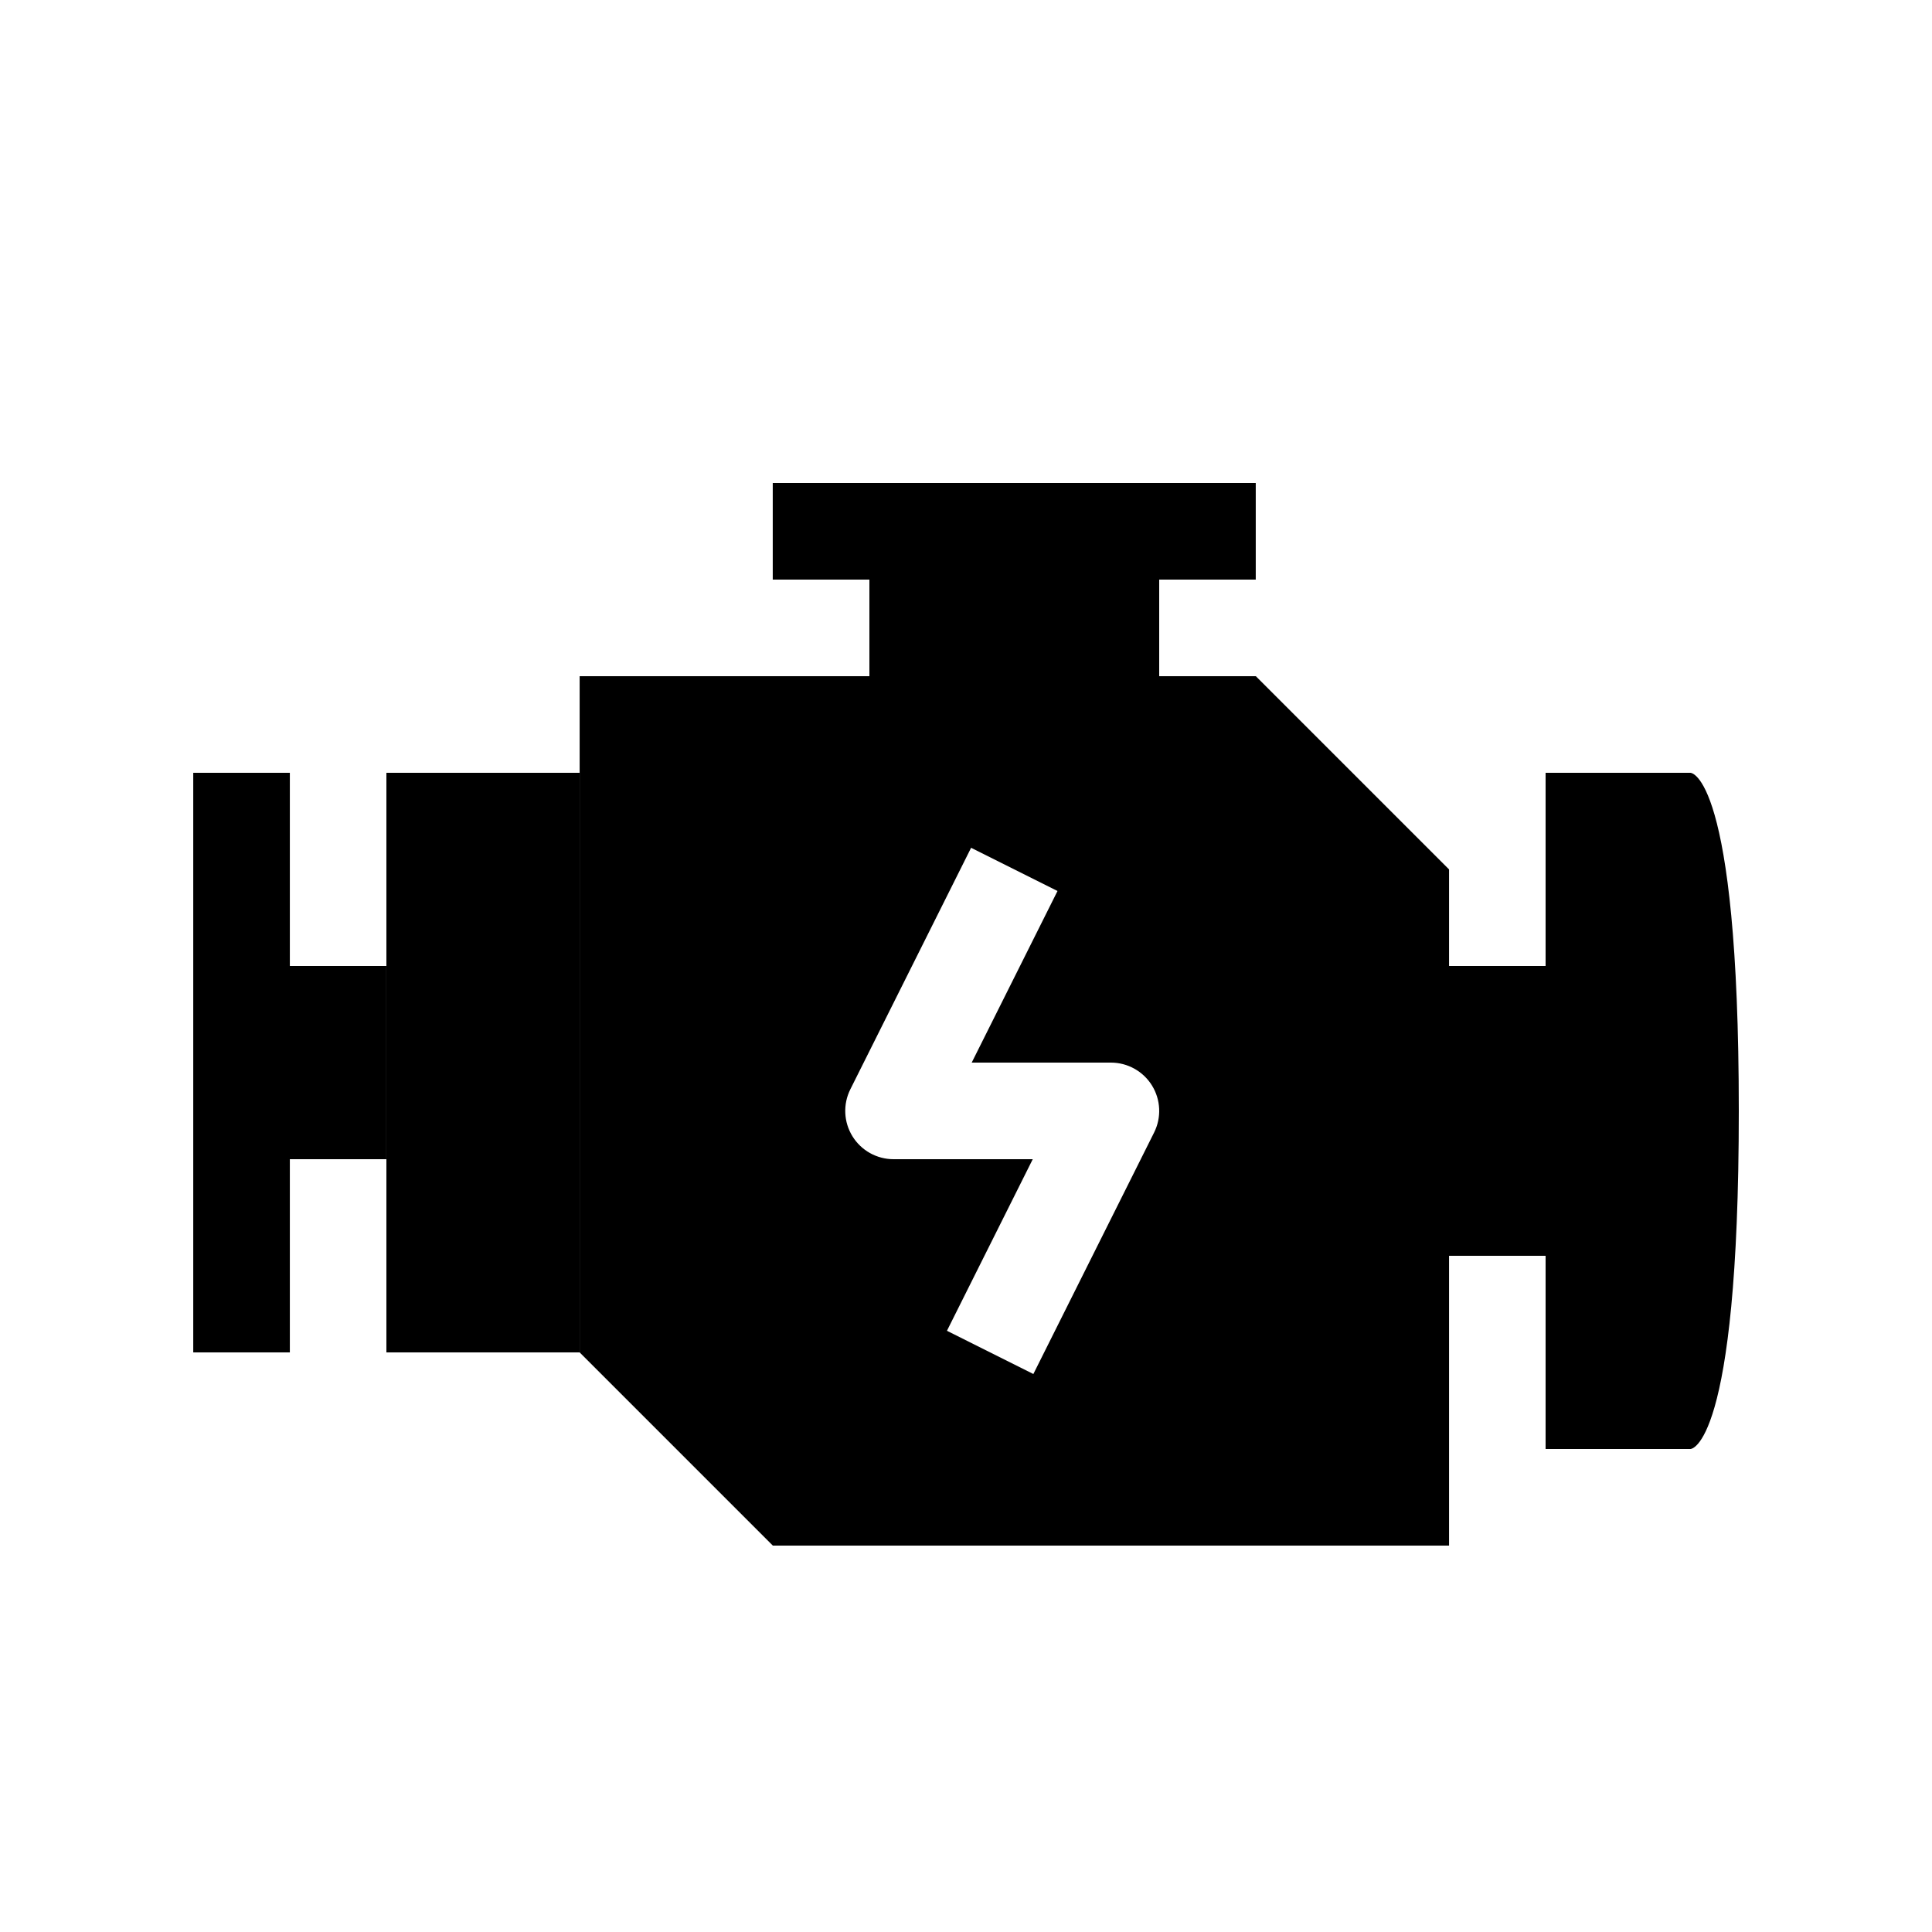
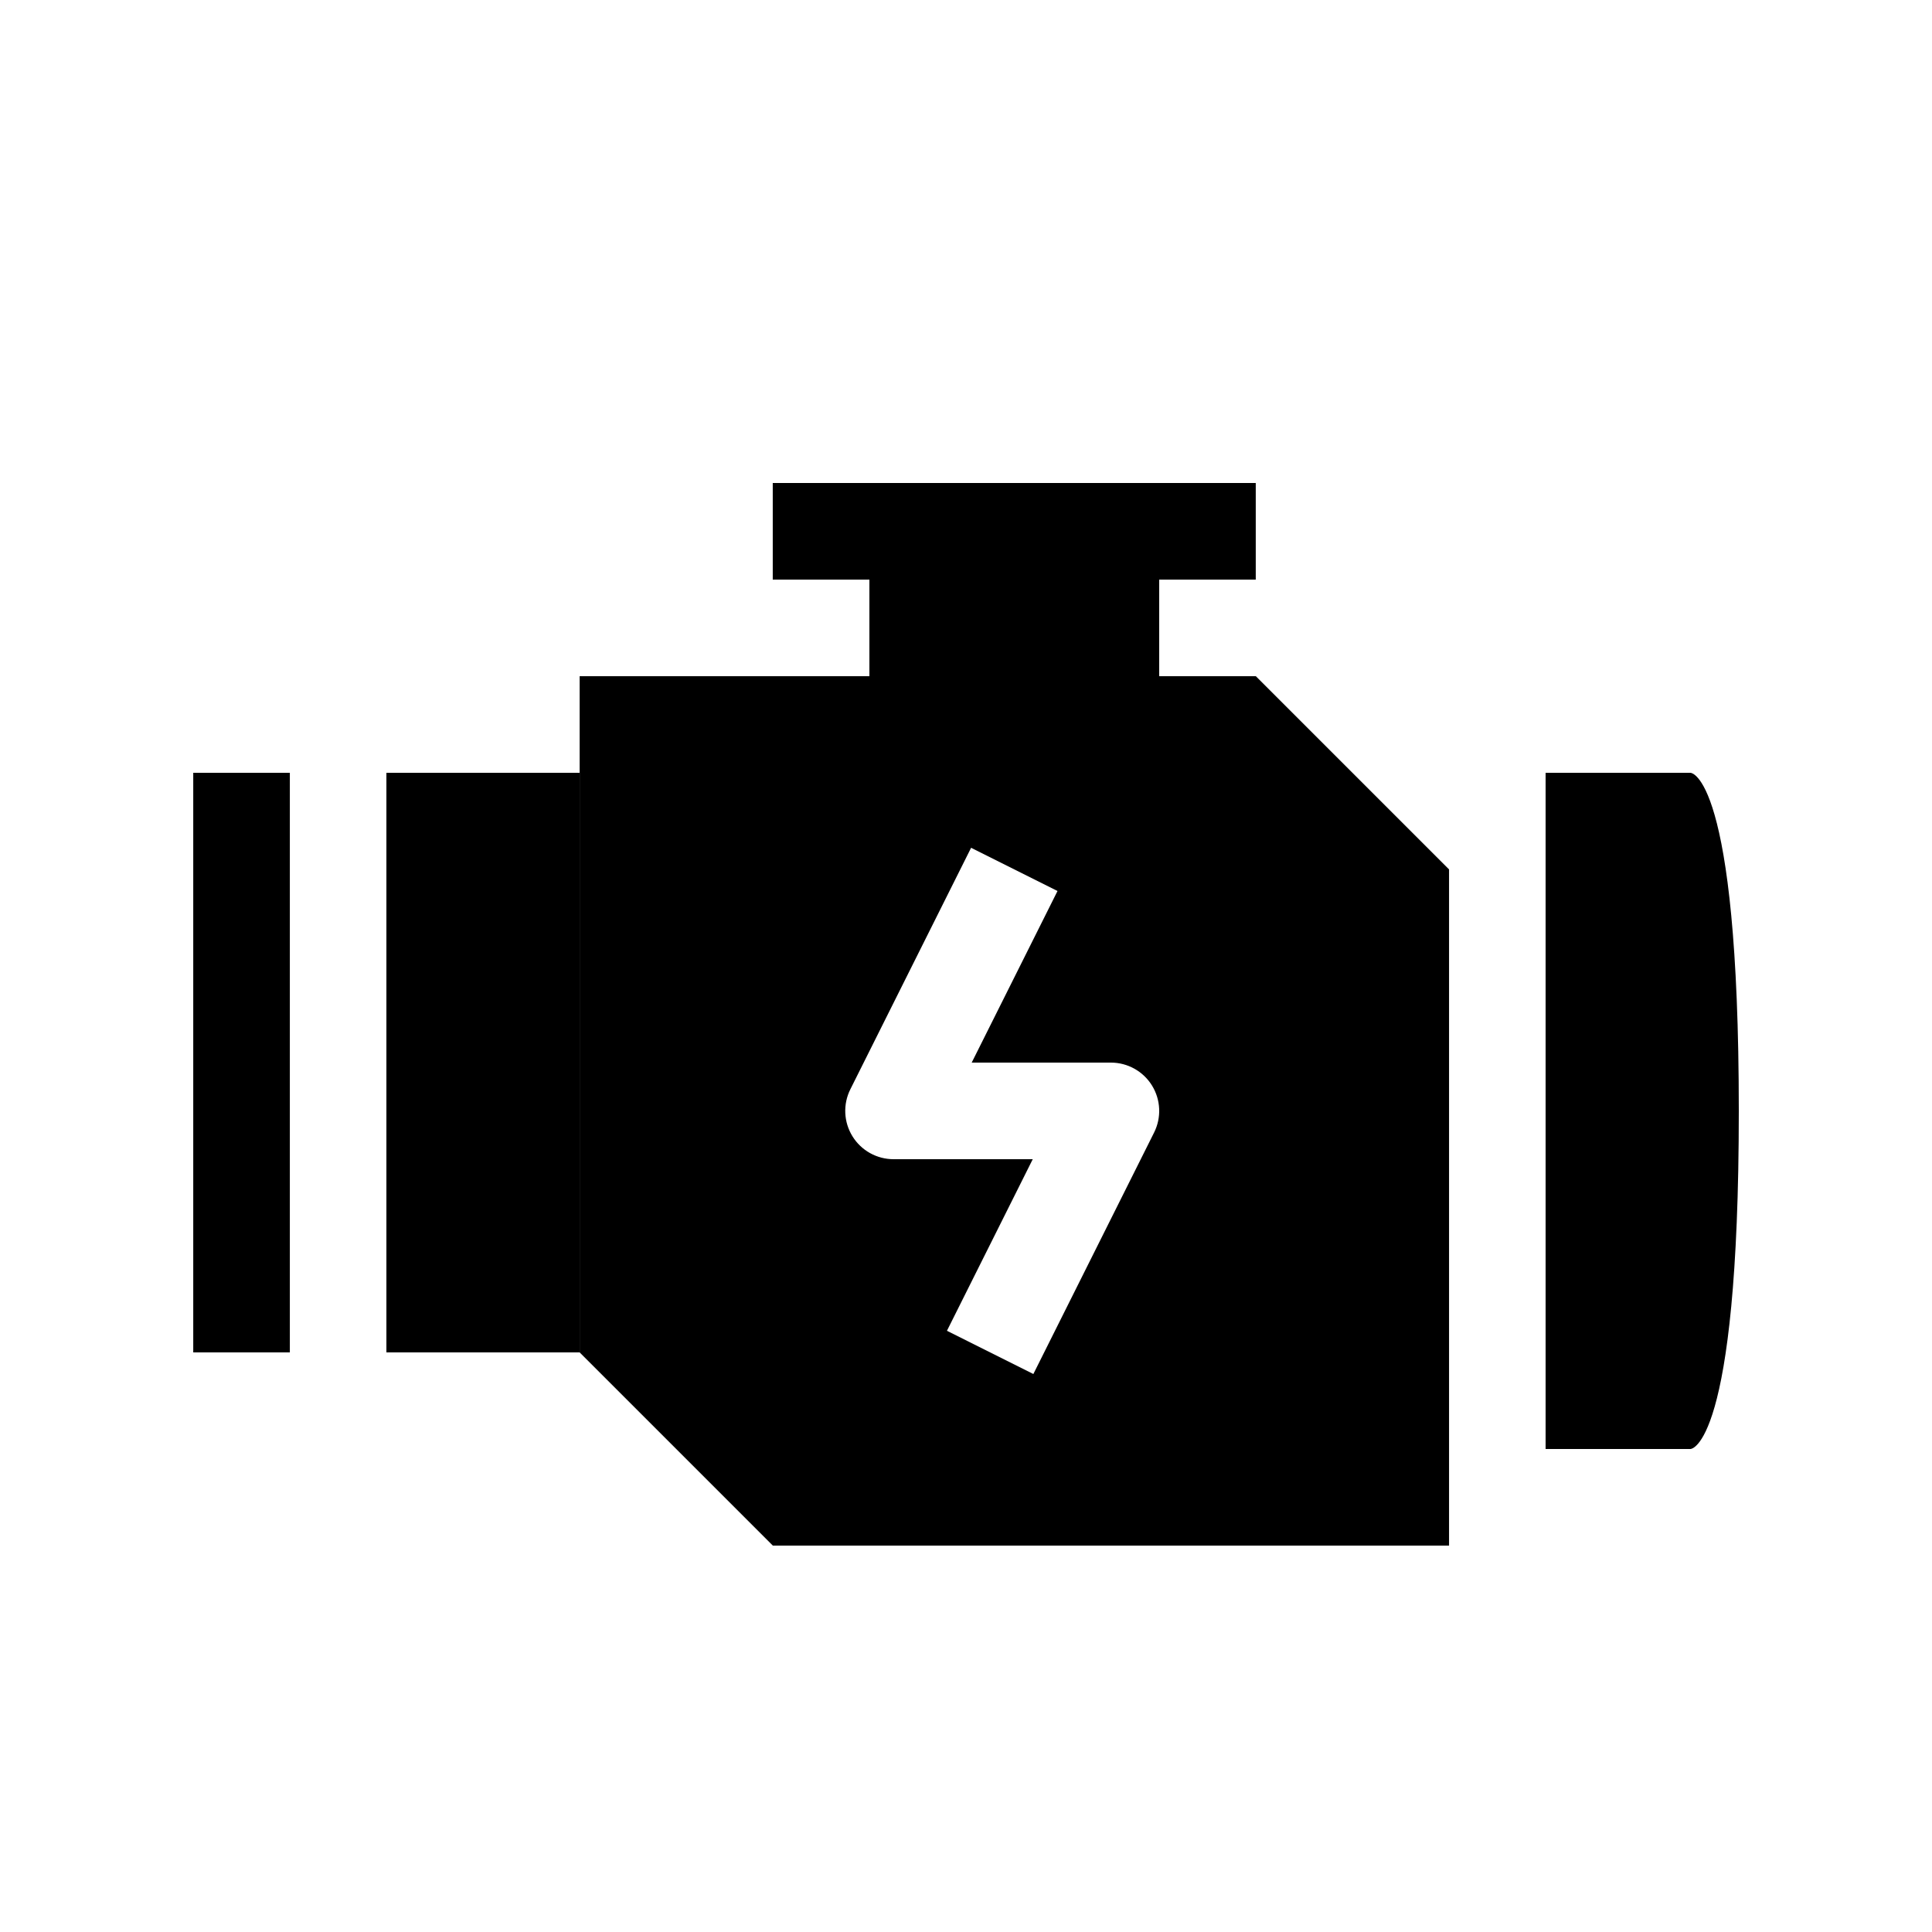
<svg xmlns="http://www.w3.org/2000/svg" width="80" height="80" viewBox="0 0 80 80" fill="none">
  <rect x="31.998" y="20" width="20" height="4" fill="black" />
  <rect x="36" y="24" width="12" height="4" fill="black" />
  <rect x="8.002" y="32" width="4" height="24" fill="black" />
-   <rect x="11.998" y="40" width="4" height="8" fill="black" />
-   <rect x="60" y="40" width="4" height="12" fill="black" />
  <path d="M64 32H70C70 32 72 32 72 46C72 60 70 60 70 60H64V32Z" fill="black" />
  <rect x="16" y="32" width="8" height="24" fill="black" />
-   <path d="M60.002 36V64H32.002L24.002 56V28H52.002L60.002 36ZM35.211 45.105C34.901 45.725 34.934 46.462 35.299 47.052C35.663 47.641 36.307 48 37 48H42.764L39.211 55.105L42.789 56.895L47.789 46.895C48.099 46.275 48.066 45.538 47.701 44.948C47.337 44.359 46.693 44 46 44H40.236L43.789 36.895L40.211 35.105L35.211 45.105Z" fill="black" />
+   <path d="M60.002 36V64H32.002L24.002 56V28H52.002ZM35.211 45.105C34.901 45.725 34.934 46.462 35.299 47.052C35.663 47.641 36.307 48 37 48H42.764L39.211 55.105L42.789 56.895L47.789 46.895C48.099 46.275 48.066 45.538 47.701 44.948C47.337 44.359 46.693 44 46 44H40.236L43.789 36.895L40.211 35.105L35.211 45.105Z" fill="black" />
</svg>